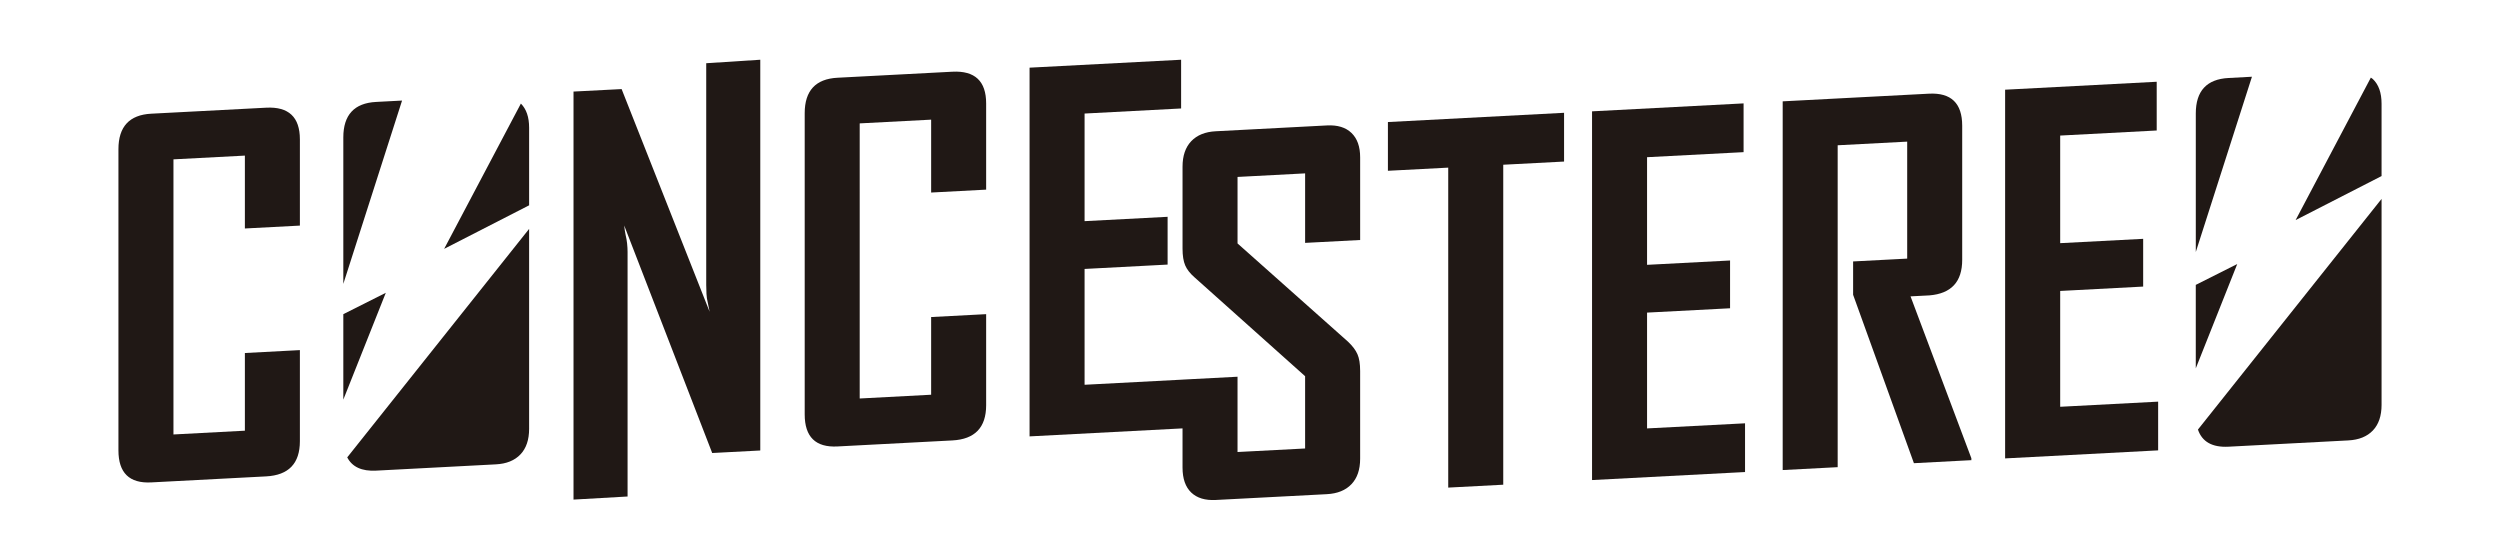
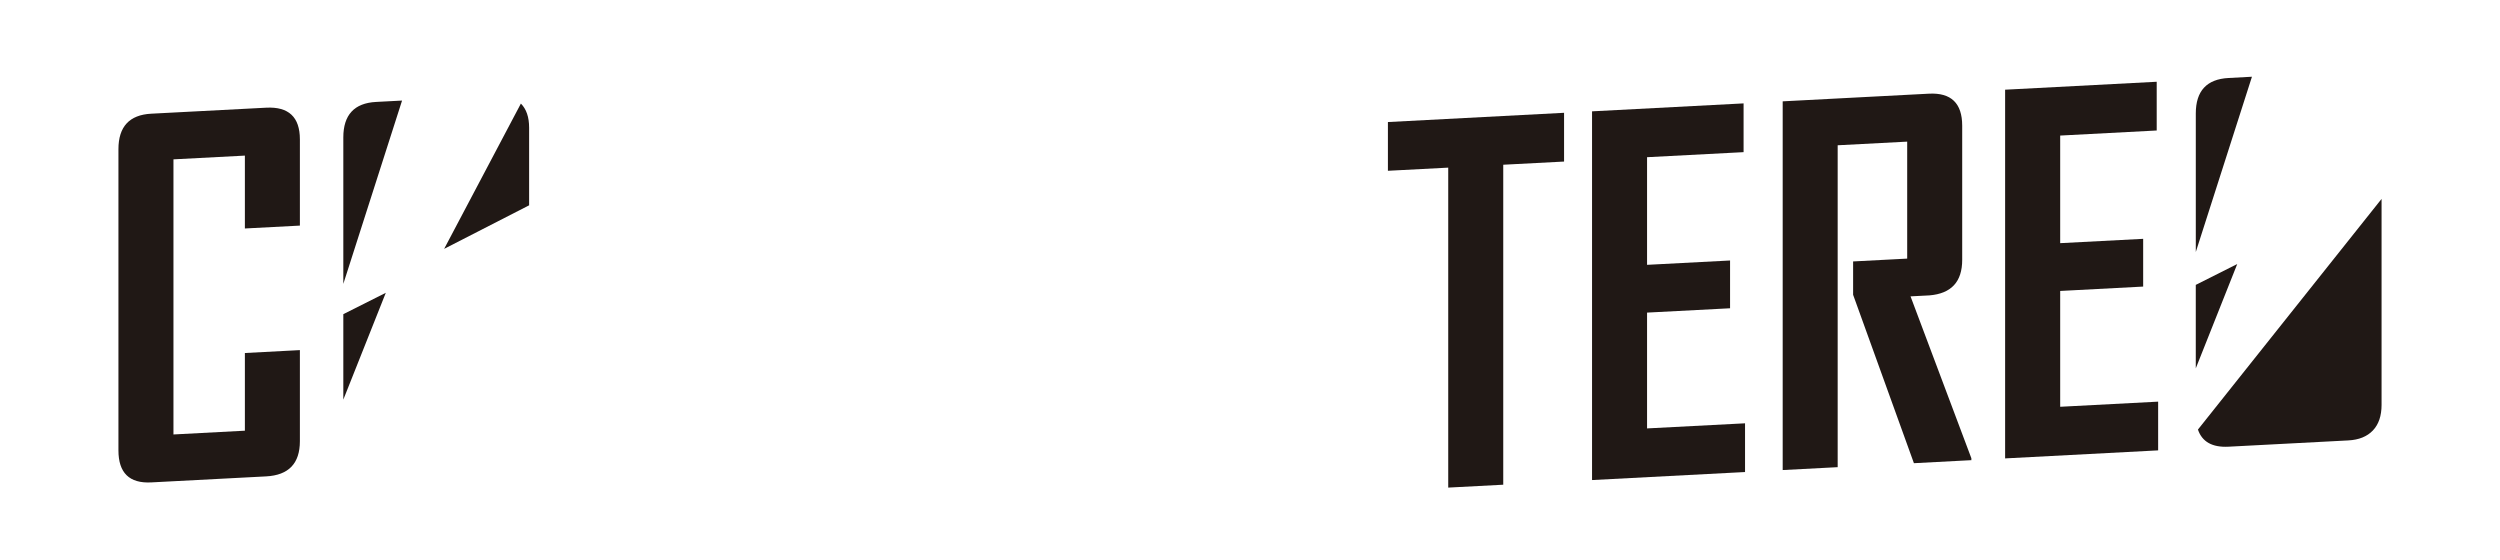
<svg xmlns="http://www.w3.org/2000/svg" version="1.1" id="Capa_1" x="0px" y="0px" width="373.493px" height="83.629px" viewBox="0 0 373.493 83.629" enable-background="new 0 0 373.493 83.629" xml:space="preserve">
  <g>
    <path fill="#201815" d="M44.802,52.305l-8.218,0.434v11.605l-10.67,0.563V23.806l10.67-0.559v10.888l8.218-0.431V20.819   c0-3.331-1.682-4.907-5.045-4.73l-17.162,0.897c-3.269,0.172-4.901,1.942-4.901,5.304v44.992c0,3.362,1.633,4.96,4.901,4.788   l17.162-0.899c3.364-0.177,5.045-1.928,5.045-5.255V52.305z" />
    <path fill="#201815" d="M79.049,30.673V19.074c0-1.586-0.414-2.778-1.23-3.601L66.354,37.179L79.049,30.673z" />
-     <path fill="#201815" d="M56.193,70.311l17.882-0.938c1.583-0.078,2.813-0.576,3.677-1.488c0.866-0.911,1.296-2.182,1.296-3.819   V34.197L51.876,68.329C52.612,69.753,54.042,70.423,56.193,70.311z" />
    <polygon fill="#201815" points="51.291,46.936 51.291,59.705 57.637,43.744  " />
    <path fill="#201815" d="M56.193,15.228c-3.268,0.168-4.902,1.94-4.902,5.304v21.88l8.776-27.388L56.193,15.228z" />
-     <path fill="#201815" d="M105.51,42.635c0,0.387,0.013,0.807,0.035,1.262c0.024,0.457,0.084,0.875,0.182,1.252   c0.095,0.479,0.191,0.951,0.288,1.427L92.868,13.308l-7.186,0.371v60.958l8.076-0.461V37.629c0-0.386-0.025-0.804-0.072-1.26   c-0.05-0.451-0.121-0.87-0.218-1.252c-0.098-0.474-0.167-0.951-0.215-1.43L106.4,67.678l7.184-0.377V8.925l-8.076,0.521v33.189   H105.51z" />
-     <path fill="#201815" d="M142.278,10.714l-17.159,0.9c-3.269,0.172-4.899,1.938-4.899,5.303v44.991c0,3.365,1.632,4.964,4.899,4.791   l17.159-0.9c3.366-0.176,5.05-1.931,5.05-5.259V46.934l-8.218,0.43v11.607l-10.673,0.563V18.433l10.673-0.558v10.889l8.218-0.433   V15.446C147.328,12.116,145.644,10.539,142.278,10.714z" />
-     <path fill="#201815" d="M198.228,18.74l-16.586,0.869c-1.587,0.079-2.812,0.579-3.678,1.488c-0.864,0.912-1.296,2.178-1.296,3.81   v12.239c0,1.055,0.133,1.89,0.397,2.5c0.261,0.611,0.732,1.211,1.406,1.798l16.509,14.759v10.799l-10.096,0.527V56.282l-8.217,0.43   v0.003l-14.634,0.768V40.179l12.404-0.651V32.39l-12.404,0.649V16.963l14.422-0.758v-7.28l-22.641,1.184v55.086L176.667,64v5.854   c0,1.653,0.432,2.896,1.296,3.726c0.866,0.827,2.09,1.2,3.678,1.114l16.586-0.866c1.584-0.084,2.811-0.579,3.674-1.49   c0.868-0.907,1.301-2.177,1.301-3.812V55.422c0-1.057-0.132-1.889-0.4-2.498c-0.262-0.609-0.731-1.232-1.403-1.869l-16.514-14.686   v-9.936l10.096-0.531v10.383l8.222-0.43V23.508c0-1.605-0.433-2.819-1.301-3.651C201.04,19.028,199.812,18.655,198.228,18.74z" />
    <polygon fill="#201815" points="207.35,25.515 216.361,25.043 216.361,72.846 224.581,72.414 224.581,24.61 233.667,24.136    233.667,16.852 207.35,18.233  " />
    <polygon fill="#201815" points="246.066,46.702 258.467,46.055 258.467,38.916 246.066,39.565 246.066,23.484 260.486,22.731    260.486,15.446 237.847,16.633 237.847,71.718 260.704,70.521 260.704,63.241 246.066,64.004  " />
    <path fill="#201815" d="M288.245,44.13c3.268-0.265,4.902-2.034,4.902-5.305V18.781c0-3.362-1.656-4.958-4.977-4.785l-21.842,1.144   v55.084l8.215-0.43V21.703l10.386-0.544v17.476l-8.079,0.423v4.981l9.084,25.16l8.582-0.451V68.46l-9.088-24.185L288.245,44.13z" />
    <polygon fill="#201815" points="322.42,60.004 307.786,60.771 307.786,43.467 320.183,42.814 320.183,35.681 307.786,36.327    307.786,20.252 322.206,19.495 322.206,12.214 299.559,13.4 299.559,68.484 322.42,67.285  " />
    <polygon fill="#201815" points="328.043,42.561 328.043,55.031 334.238,39.444  " />
-     <path fill="#201815" d="M355.799,26.304V15.498c0-1.633-0.432-2.861-1.295-3.68c-0.094-0.087-0.201-0.149-0.305-0.224   L342.958,32.88L355.799,26.304z" />
    <path fill="#201815" d="M332.945,11.651c-3.267,0.17-4.899,1.937-4.899,5.303v20.694l8.389-26.184L332.945,11.651z" />
    <path fill="#201815" d="M328.366,64.176c0.62,1.83,2.148,2.688,4.579,2.559l17.882-0.938c1.584-0.084,2.813-0.579,3.678-1.488   c0.863-0.91,1.295-2.187,1.295-3.817V29.715L328.366,64.176z" />
  </g>
</svg>